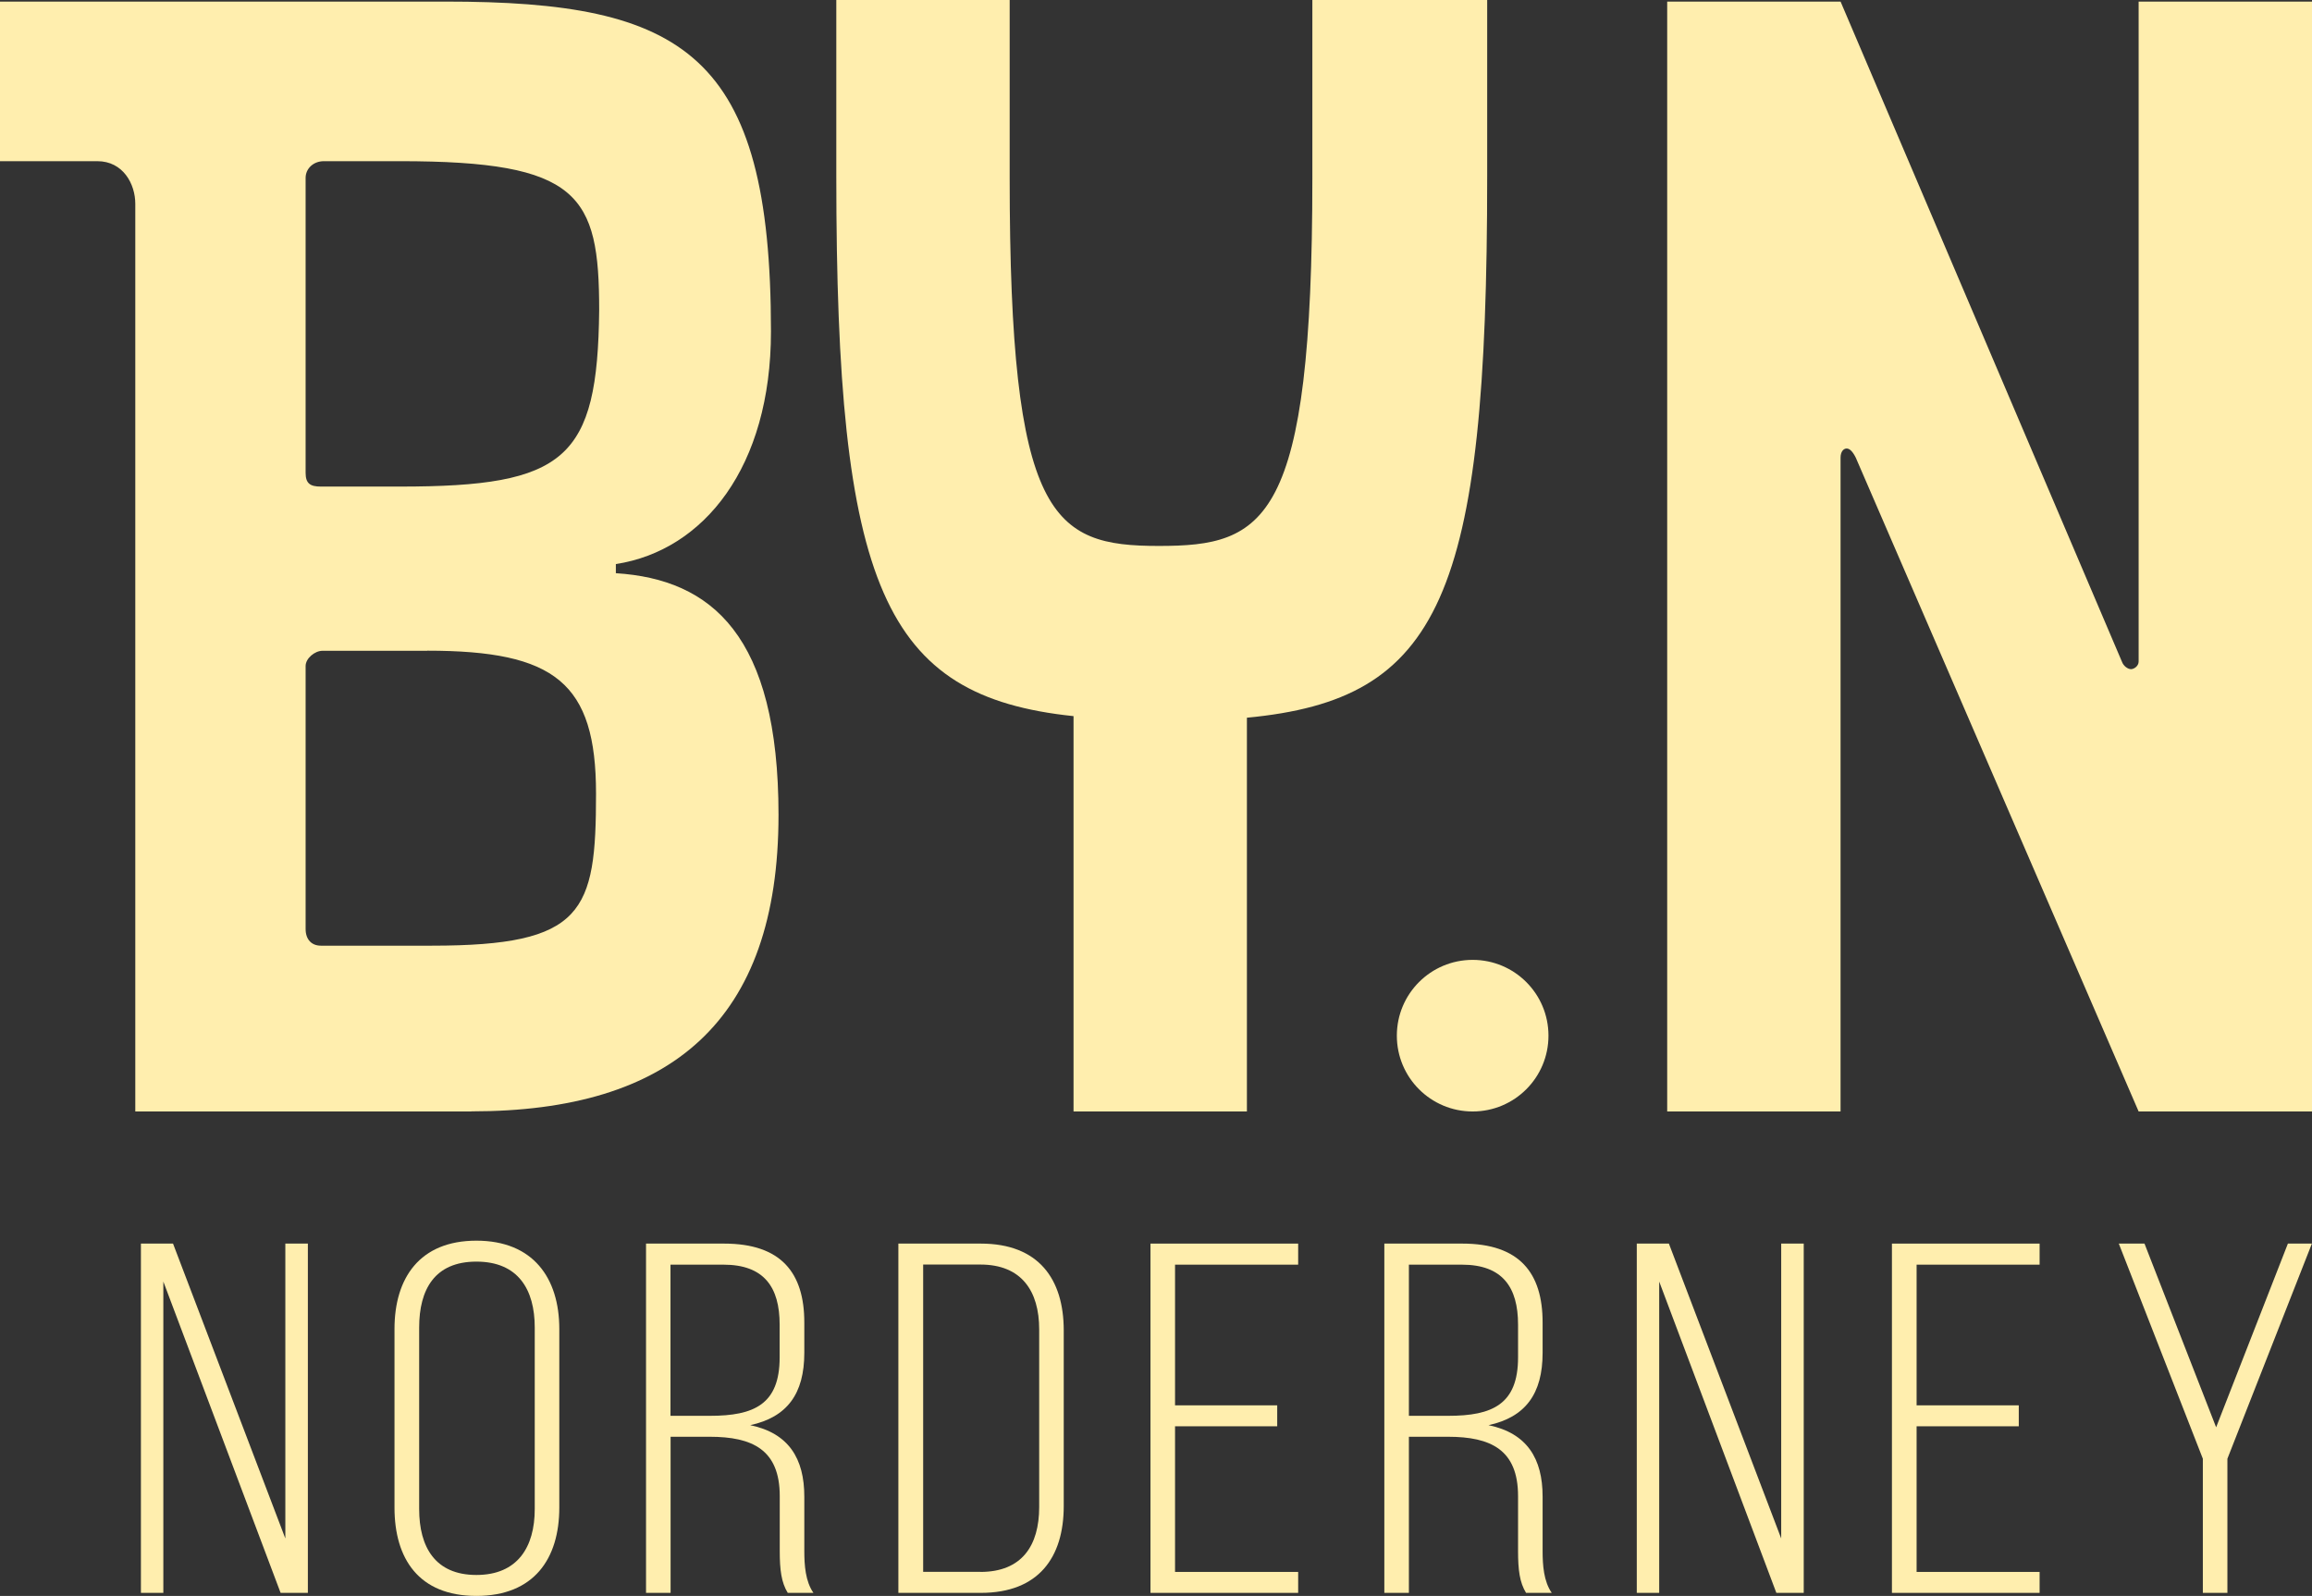
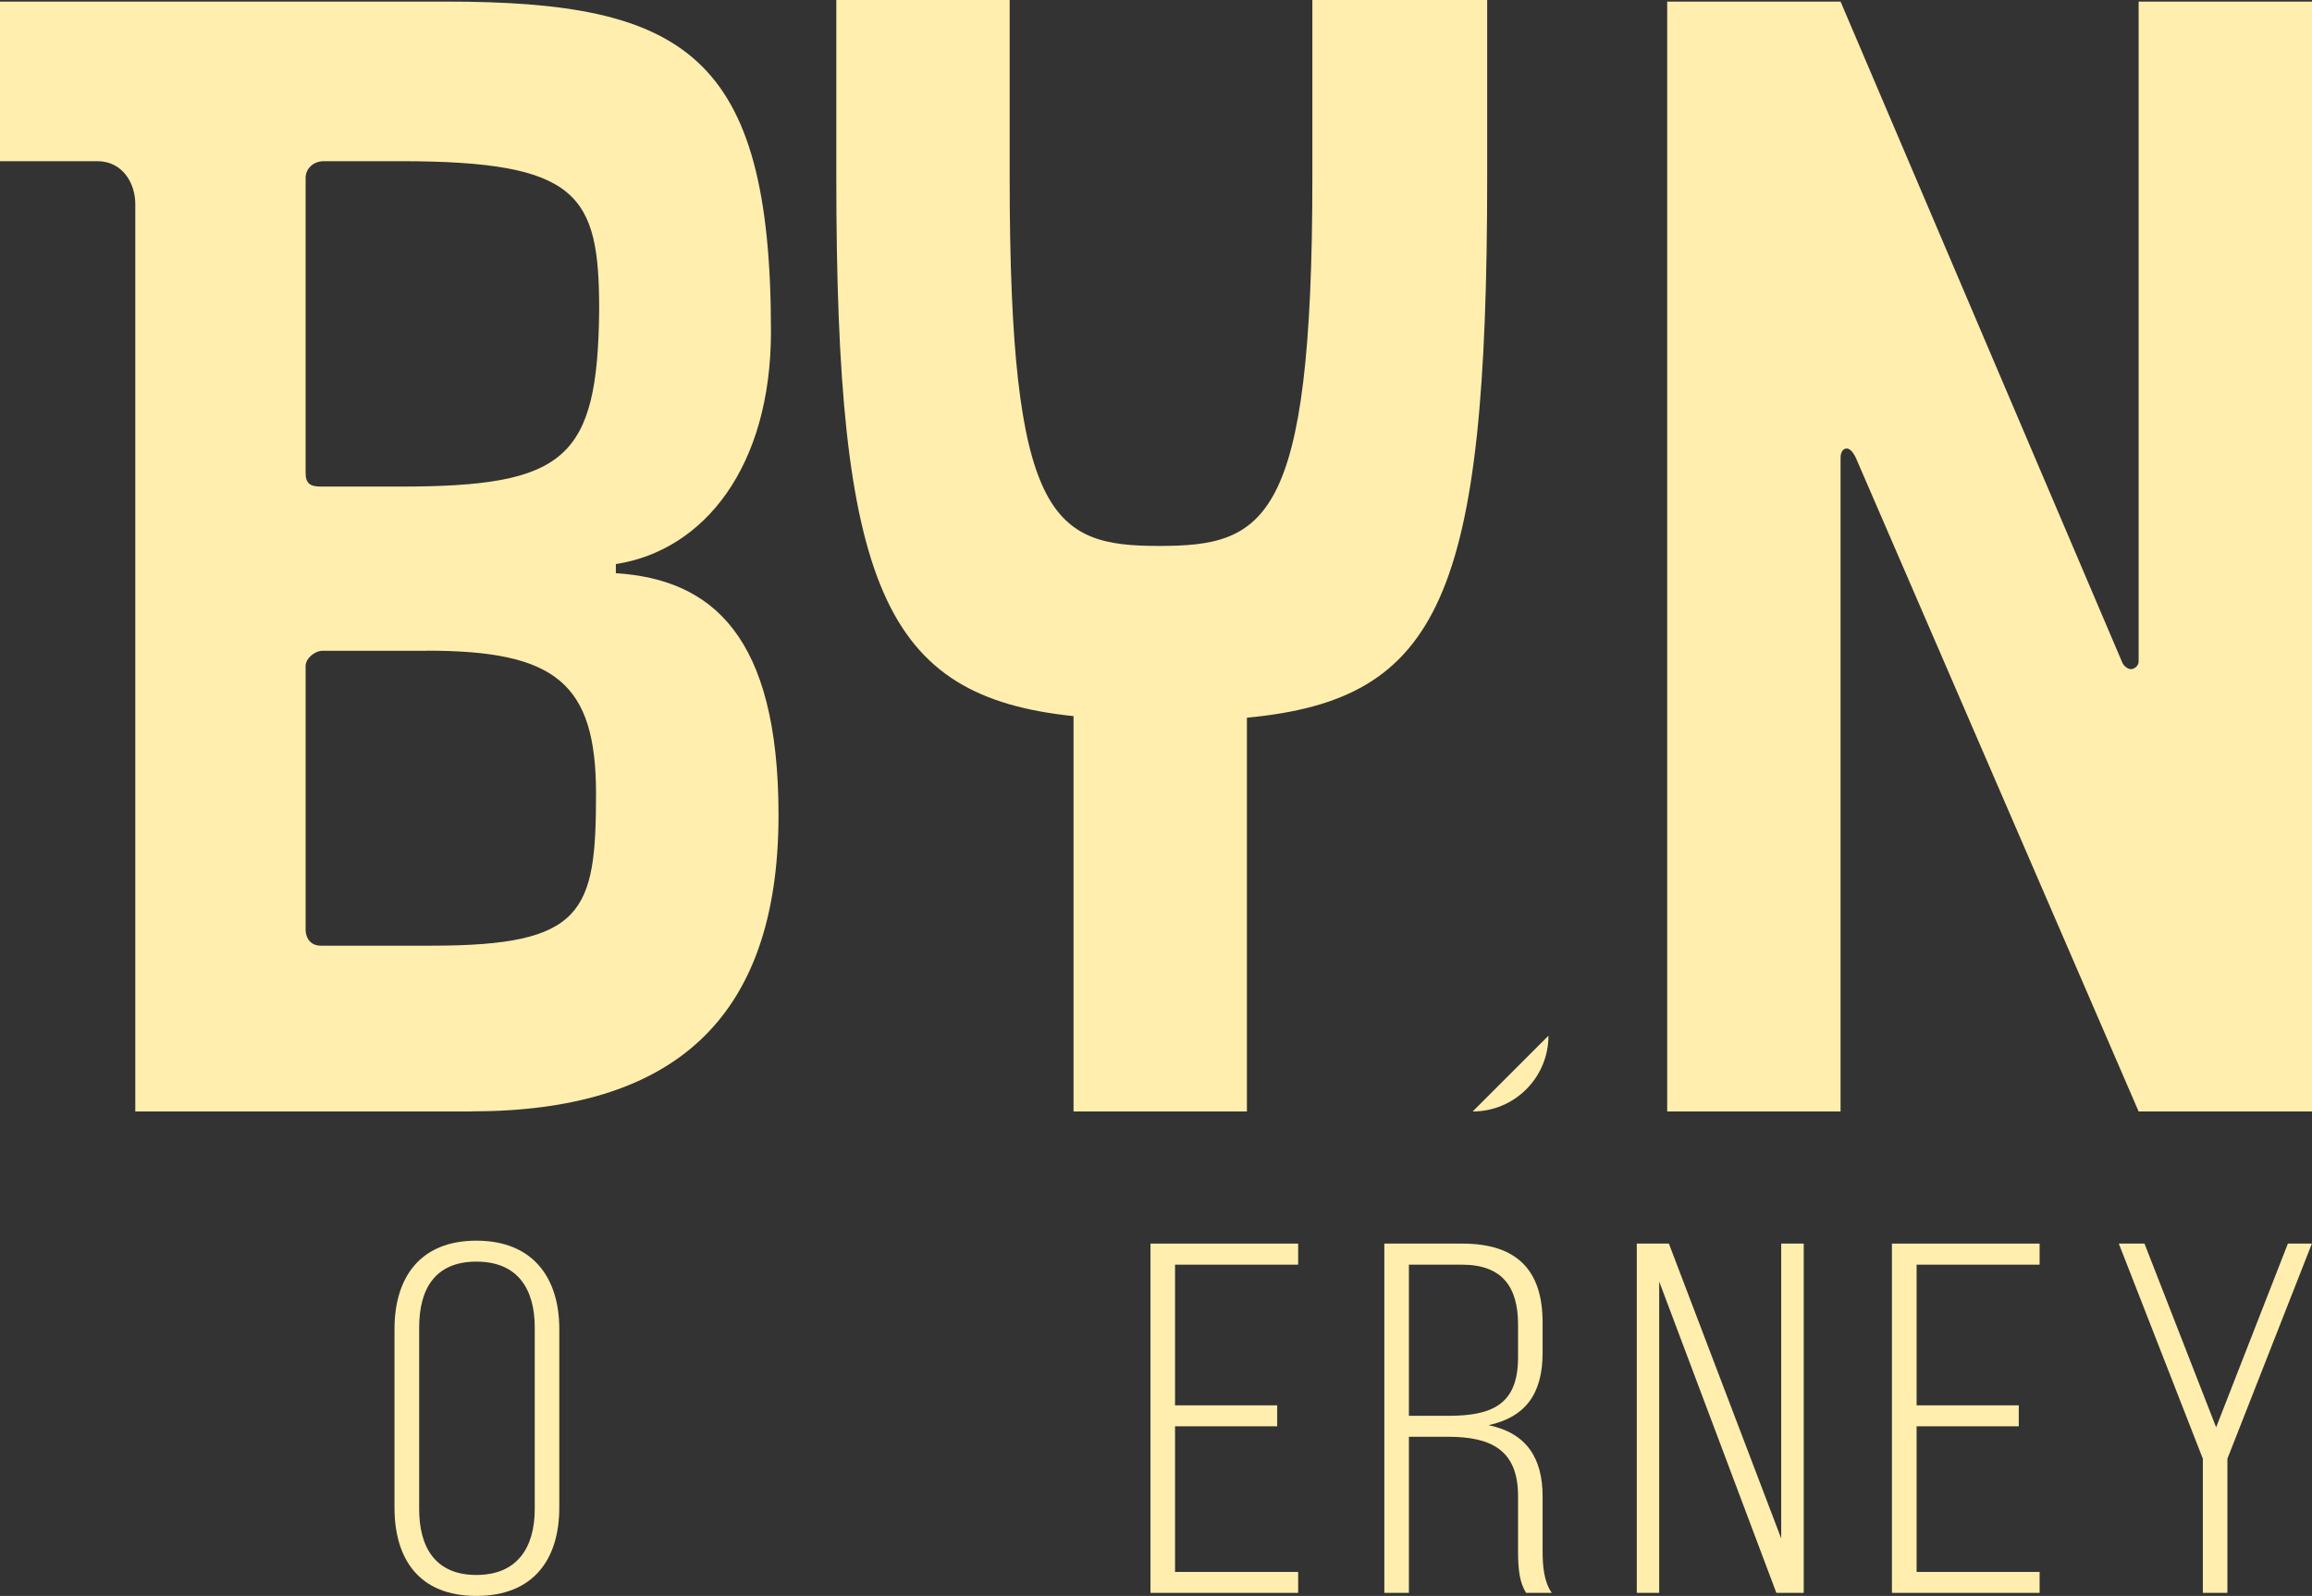
<svg xmlns="http://www.w3.org/2000/svg" id="Ebene_2" version="1.1" viewBox="0 0 205.24 141.69">
  <rect x="0" y="0" width="205.24" height="141.69" fill="#333333" stroke="none" />
  <defs>
    <style>
      .st0 {
        fill: none;
      }

      .st1 {
        clip-path: url(#clippath-1);
      }

      .st2 {
        clip-path: url(#clippath-2);
      }

      .st3 {
        fill: #ffeeae;
      }

      .st4 {
        clip-path: url(#clippath);
      }
    </style>
    <clipPath id="clippath">
      <rect class="st0" width="205.24" height="141.69" />
    </clipPath>
    <clipPath id="clippath-1">
      <rect class="st0" width="205.24" height="141.69" />
    </clipPath>
    <clipPath id="clippath-2">
      <rect class="st0" width="205.24" height="141.69" />
    </clipPath>
  </defs>
  <g id="Ebene_1-2">
-     <polygon class="st3" points="25.33 110.41 25.33 136.59 15.36 110.41 12.51 110.41 12.51 141.42 14.5 141.42 14.5 113.78 24.91 141.42 27.33 141.42 27.33 110.41 25.33 110.41" />
    <g class="st4">
      <g>
        <path class="st3" d="M37.21,133.98c0,3.37,1.42,5.85,5.08,5.85s5.18-2.48,5.18-5.85v-16.12c0-3.37-1.47-5.85-5.18-5.85s-5.08,2.48-5.08,5.85v16.12ZM35.02,117.99c0-4.52,2.23-7.84,7.27-7.84s7.36,3.32,7.36,7.84v15.86c0,4.52-2.23,7.84-7.36,7.84s-7.27-3.32-7.27-7.84c0,0,0-15.86,0-15.86Z" />
-         <path class="st3" d="M63.04,125.7c3.9,0,6.17-1.02,6.17-5.18v-2.92c0-3.32-1.38-5.32-4.99-5.32h-4.7v13.42h3.52ZM64.28,110.41c5.08,0,7.12,2.61,7.12,7v2.7c0,3.63-1.52,5.71-4.8,6.42,3.42.71,4.8,2.97,4.8,6.34v4.83c0,1.28.1,2.7.81,3.72h-2.28c-.57-.93-.71-2.04-.71-3.72v-4.87c0-4.12-2.42-5.27-6.22-5.27h-3.47v13.86h-2.18v-31.01s6.93,0,6.93,0Z" />
-         <path class="st3" d="M87.03,139.56c3.7,0,5.22-2.35,5.22-5.76v-15.77c0-3.41-1.57-5.76-5.22-5.76h-5.08v27.28h5.08ZM87.07,110.41c5.13,0,7.36,3.15,7.36,7.71v15.59c0,4.56-2.23,7.71-7.36,7.71h-7.32v-31.01s7.32,0,7.32,0Z" />
      </g>
    </g>
    <polygon class="st3" points="102.13 110.41 102.13 141.42 115.24 141.42 115.24 139.56 104.31 139.56 104.31 126.63 113.38 126.63 113.38 124.77 104.31 124.77 104.31 112.28 115.24 112.28 115.24 110.41 102.13 110.41" />
    <g class="st1">
      <path class="st3" d="M128.58,125.7c3.9,0,6.18-1.02,6.18-5.18v-2.92c0-3.32-1.38-5.32-4.99-5.32h-4.7v13.42h3.51ZM129.82,110.41c5.08,0,7.12,2.61,7.12,7v2.7c0,3.63-1.52,5.71-4.8,6.42,3.42.71,4.8,2.97,4.8,6.34v4.83c0,1.28.1,2.7.81,3.72h-2.28c-.57-.93-.71-2.04-.71-3.72v-4.87c0-4.12-2.42-5.27-6.22-5.27h-3.47v13.86h-2.18v-31.01h6.93Z" />
    </g>
    <polygon class="st3" points="158.12 110.41 158.12 136.59 148.15 110.41 145.3 110.41 145.3 141.42 147.29 141.42 147.29 113.78 157.69 141.42 160.12 141.42 160.12 110.41 158.12 110.41" />
    <polygon class="st3" points="167.95 110.41 167.95 141.42 181.06 141.42 181.06 139.56 170.14 139.56 170.14 126.63 179.21 126.63 179.21 124.77 170.14 124.77 170.14 112.28 181.06 112.28 181.06 110.41 167.95 110.41" />
    <polygon class="st3" points="203.1 110.41 196.73 126.72 190.37 110.41 188.09 110.41 195.55 129.51 195.55 141.42 197.73 141.42 197.73 129.51 205.23 110.41 203.1 110.41" />
    <g class="st2">
      <g>
        <path class="st3" d="M37.93,57.78h-9.31c-.67,0-1.49.67-1.49,1.35v23.35c0,.94.54,1.48,1.35,1.48h9.85c13.5,0,14.58-2.97,14.58-13.5,0-9.85-3.64-12.69-14.98-12.69M35.5,14.31h-6.75c-.94,0-1.62.67-1.62,1.48v26.19c0,.94.4,1.22,1.35,1.22h7.02c14.72,0,17.55-2.43,17.69-15.66,0-10.26-1.76-13.23-17.69-13.23M41.85,98.68H12.01V18.09c0-1.75-1.08-3.78-3.37-3.78H0V.14h39.55c21.19,0,28.89,4.59,28.89,29.29,0,12.01-5.94,19.44-13.77,20.65v.81c8.5.54,14.44,5.53,14.44,21.46,0,18.36-9.58,26.32-27.27,26.32" />
        <path class="st3" d="M132.02,15.66c0,37.39-4.18,46.44-21.33,48.06v34.96h-15.39v-35.1c-16.88-1.76-21.06-11.48-21.06-47.92V0h15.39v15.8c0,30.24,3.78,32.67,13.23,32.67s13.64-2.03,13.64-32.67V0h15.52v15.66Z" />
        <path class="st3" d="M205.24,98.68h-15.39l-25.11-58.05c-.27-.54-.54-.81-.81-.81s-.54.27-.54.81v58.05h-15.39V.14h15.39l24.97,58.59c.14.41.54.68.81.68s.68-.27.68-.68V.14h15.39v98.55h0Z" />
-         <path class="st3" d="M137.46,91.95c0,3.72-3.01,6.73-6.73,6.73s-6.73-3.01-6.73-6.73,3.01-6.73,6.73-6.73,6.73,3.01,6.73,6.73" />
+         <path class="st3" d="M137.46,91.95c0,3.72-3.01,6.73-6.73,6.73" />
      </g>
    </g>
  </g>
</svg>